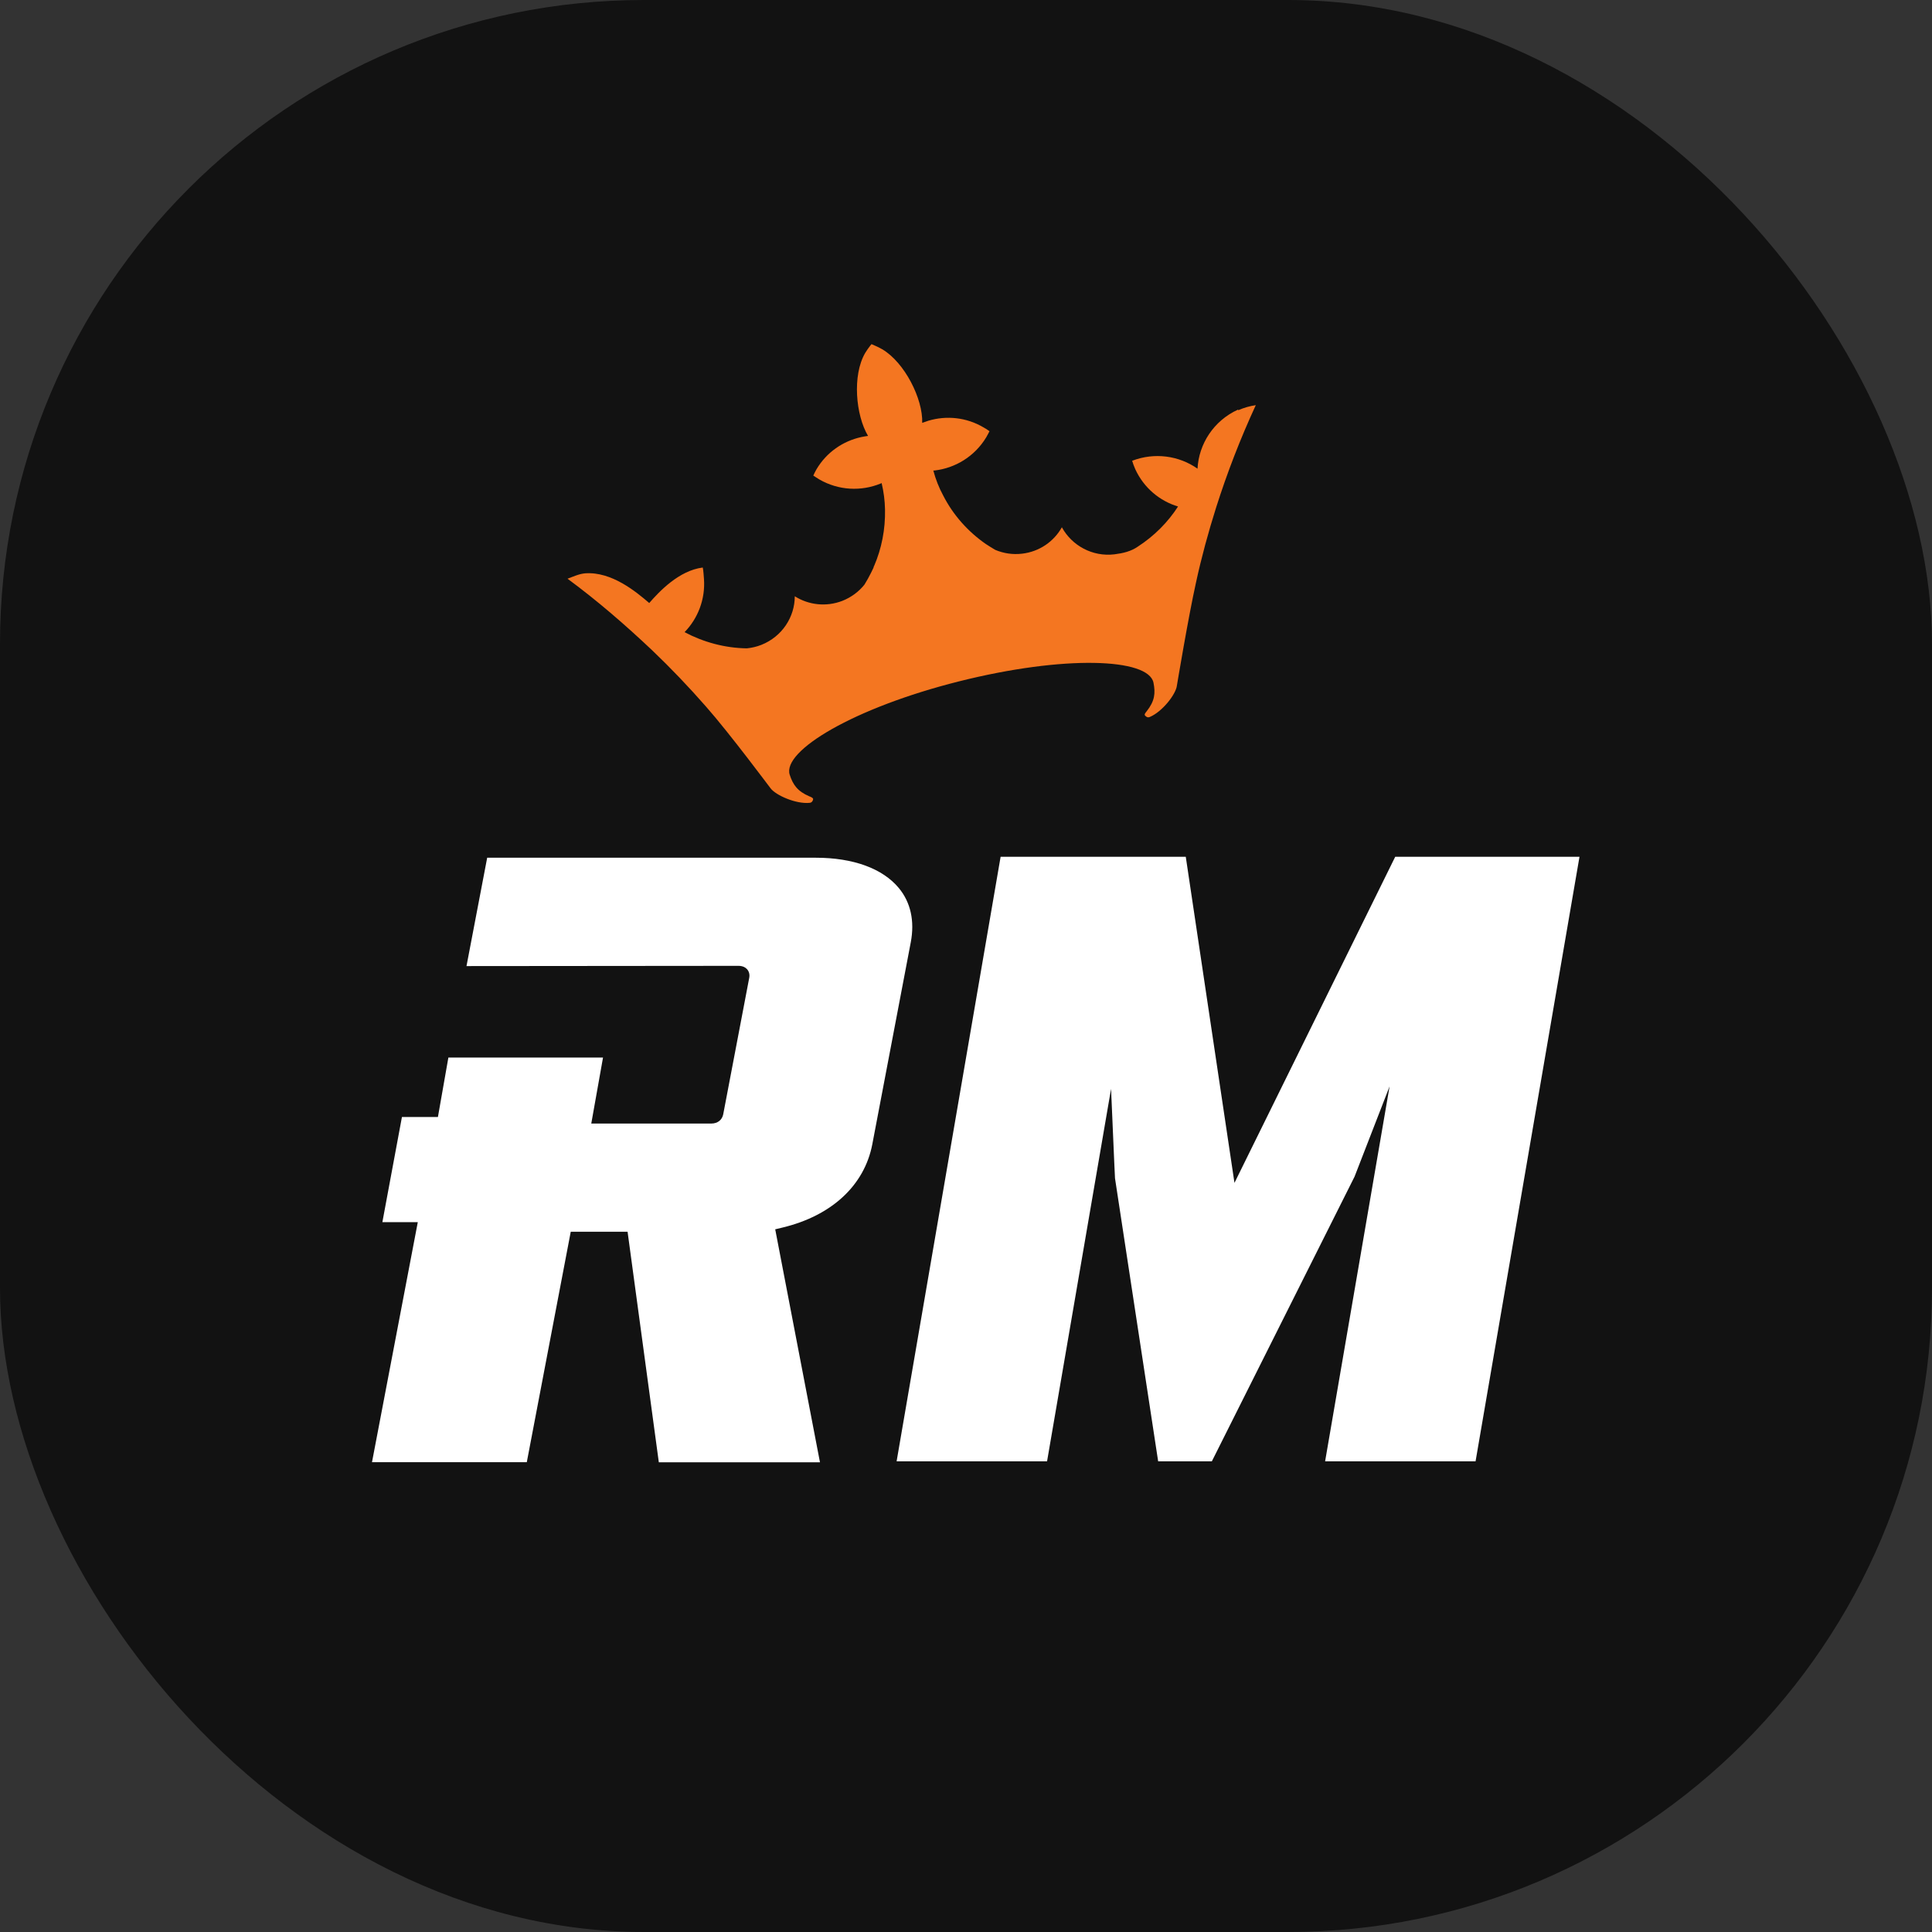
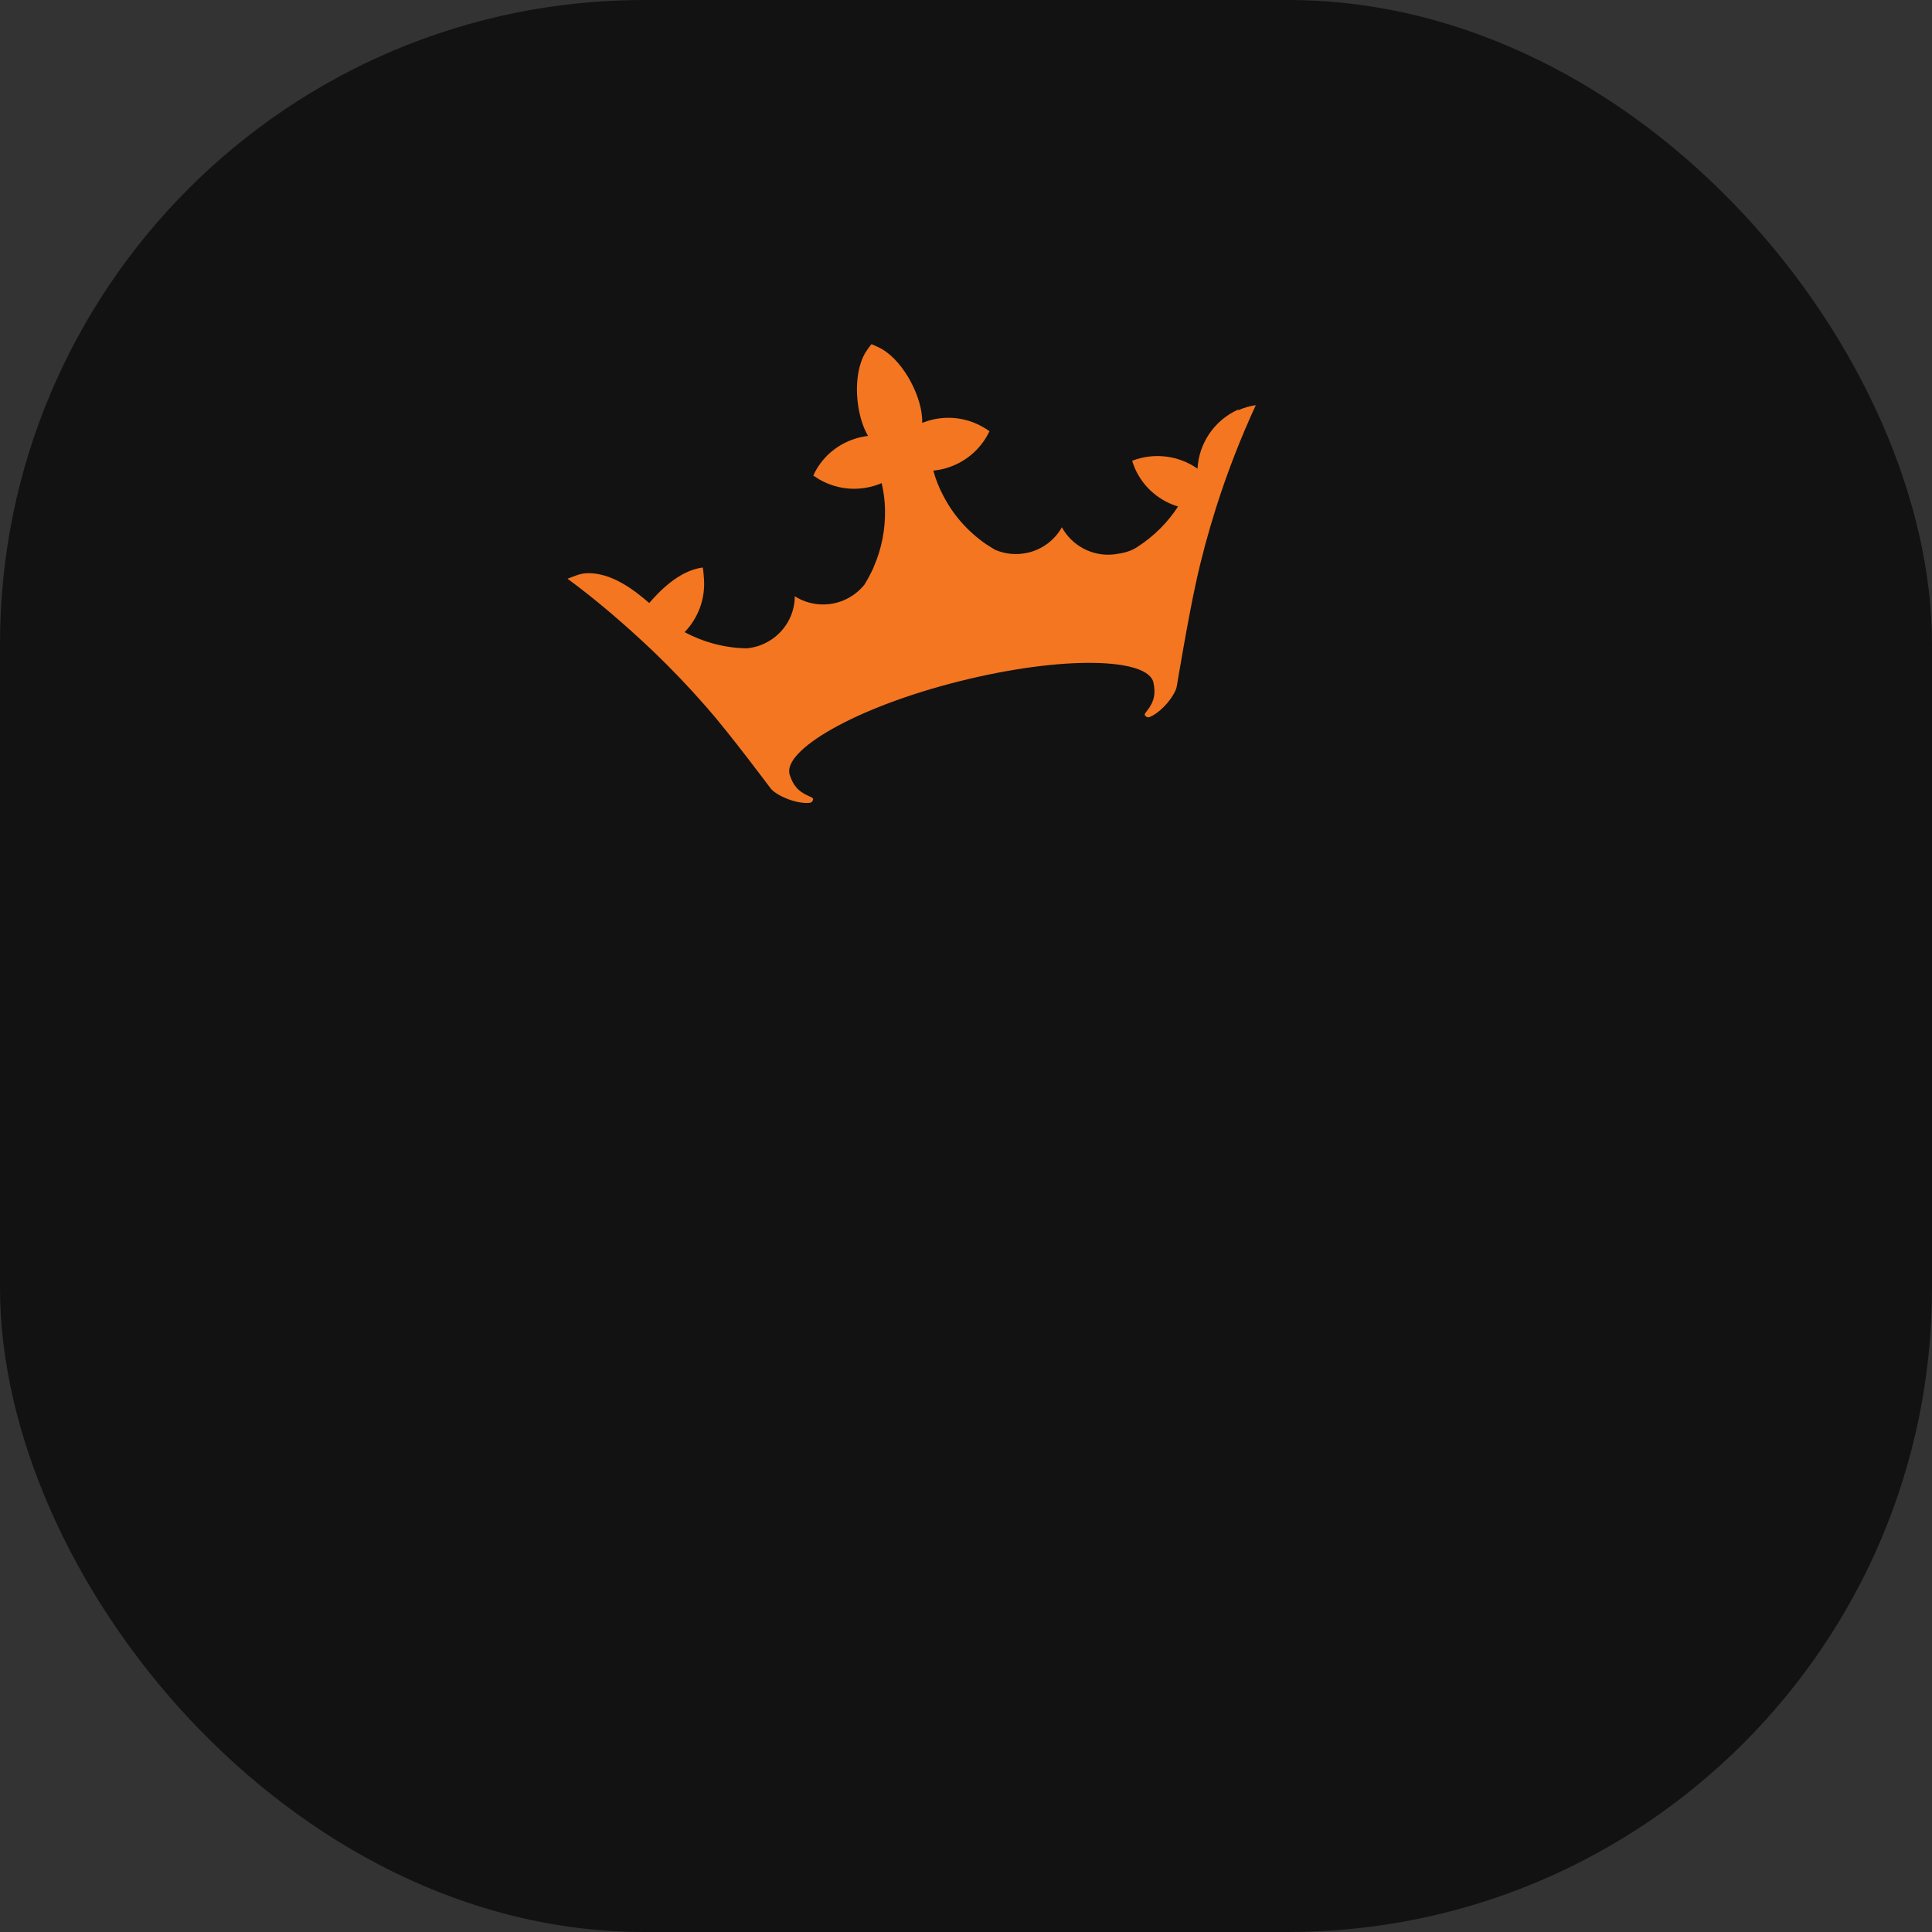
<svg xmlns="http://www.w3.org/2000/svg" width="24" height="24" viewBox="0 0 24 24" fill="none" class="icon">
  <rect x="0" y="0" width="24" height="24" fill="#333333" stroke="none" />
  <rect width="24" height="24" rx="8" fill="#121212" />
-   <path fill-rule="evenodd" clip-rule="evenodd" d="M17.262 13.495L16.461 18.153H18.33L19.621 10.643H17.332L15.335 14.694L14.73 10.643H12.43L11.138 18.153H13.007L13.802 13.526L13.842 14.448L13.851 14.637L14.387 18.153H15.054L16.827 14.616L17.262 13.495ZM7.796 15.301L8.184 18.164V18.165H10.186L9.63 15.271L9.721 15.249C10.332 15.102 10.738 14.725 10.836 14.215L11.314 11.705C11.364 11.442 11.313 11.21 11.166 11.032C10.965 10.789 10.599 10.655 10.134 10.655H6.052L5.795 12.001L9.173 11.998C9.232 11.998 9.265 12.022 9.283 12.043C9.306 12.071 9.315 12.108 9.307 12.148L8.984 13.843C8.97 13.913 8.913 13.957 8.837 13.957H7.345L7.491 13.137H5.57L5.44 13.876H4.993L4.75 15.182H5.19L4.621 18.164H6.544L7.09 15.301H7.796Z" fill="white" />
  <path d="M15.378 5.089C15.077 5.226 14.892 5.515 14.876 5.822C14.646 5.66 14.341 5.617 14.064 5.724C14.074 5.759 14.088 5.794 14.103 5.829C14.21 6.062 14.408 6.224 14.634 6.292C14.507 6.489 14.337 6.659 14.135 6.79C14.05 6.849 13.954 6.872 13.844 6.886C13.57 6.919 13.315 6.777 13.191 6.55C13.092 6.726 12.913 6.853 12.697 6.878C12.579 6.892 12.467 6.874 12.364 6.831C12.325 6.808 12.286 6.784 12.248 6.759C12.028 6.607 11.841 6.4 11.716 6.154C11.664 6.058 11.623 5.954 11.594 5.845C11.598 5.845 11.603 5.845 11.607 5.845C11.865 5.816 12.107 5.671 12.251 5.433C12.266 5.408 12.278 5.382 12.292 5.357C12.268 5.339 12.245 5.324 12.219 5.31C12.005 5.183 11.757 5.16 11.534 5.226C11.509 5.234 11.481 5.244 11.456 5.253C11.466 4.955 11.238 4.503 10.96 4.339C10.929 4.322 10.883 4.298 10.85 4.285L10.826 4.275L10.809 4.296C10.787 4.324 10.767 4.353 10.748 4.384C10.585 4.662 10.63 5.158 10.783 5.415C10.756 5.419 10.728 5.423 10.701 5.429C10.474 5.478 10.268 5.617 10.142 5.831C10.128 5.857 10.114 5.882 10.103 5.908C10.126 5.923 10.15 5.939 10.175 5.954C10.417 6.095 10.699 6.105 10.939 6.007C10.943 6.005 10.948 6.003 10.952 6.001C10.978 6.111 10.992 6.22 10.994 6.329C10.999 6.575 10.952 6.814 10.858 7.032V7.028C10.856 7.036 10.852 7.044 10.85 7.054C10.84 7.075 10.83 7.095 10.82 7.116C10.795 7.167 10.767 7.216 10.738 7.263C10.669 7.349 10.577 7.419 10.464 7.464C10.262 7.542 10.044 7.515 9.873 7.407C9.873 7.665 9.715 7.909 9.457 8.011C9.399 8.034 9.338 8.048 9.277 8.054C9.003 8.05 8.738 7.977 8.504 7.853C8.669 7.683 8.763 7.446 8.745 7.192C8.742 7.155 8.738 7.085 8.73 7.05C8.433 7.087 8.187 7.351 8.065 7.491C7.902 7.351 7.599 7.099 7.27 7.122C7.194 7.128 7.121 7.163 7.05 7.189C7.418 7.46 7.768 7.763 8.1 8.077C8.332 8.298 8.557 8.534 8.769 8.776C9.066 9.112 9.572 9.794 9.572 9.792C9.635 9.878 9.888 9.991 10.059 9.973C10.089 9.969 10.099 9.944 10.101 9.928C10.103 9.911 10.071 9.899 10.055 9.893C9.906 9.829 9.851 9.749 9.81 9.624C9.715 9.327 10.608 8.792 11.914 8.464C13.22 8.136 14.268 8.175 14.329 8.481C14.355 8.612 14.345 8.708 14.245 8.835C14.235 8.848 14.211 8.874 14.223 8.887C14.233 8.899 14.253 8.919 14.282 8.907C14.44 8.841 14.609 8.622 14.62 8.516C14.62 8.516 14.76 7.673 14.857 7.237C14.925 6.923 15.01 6.612 15.106 6.308C15.244 5.872 15.409 5.447 15.6 5.033C15.527 5.044 15.454 5.064 15.384 5.095" fill="#F47621" />
</svg>